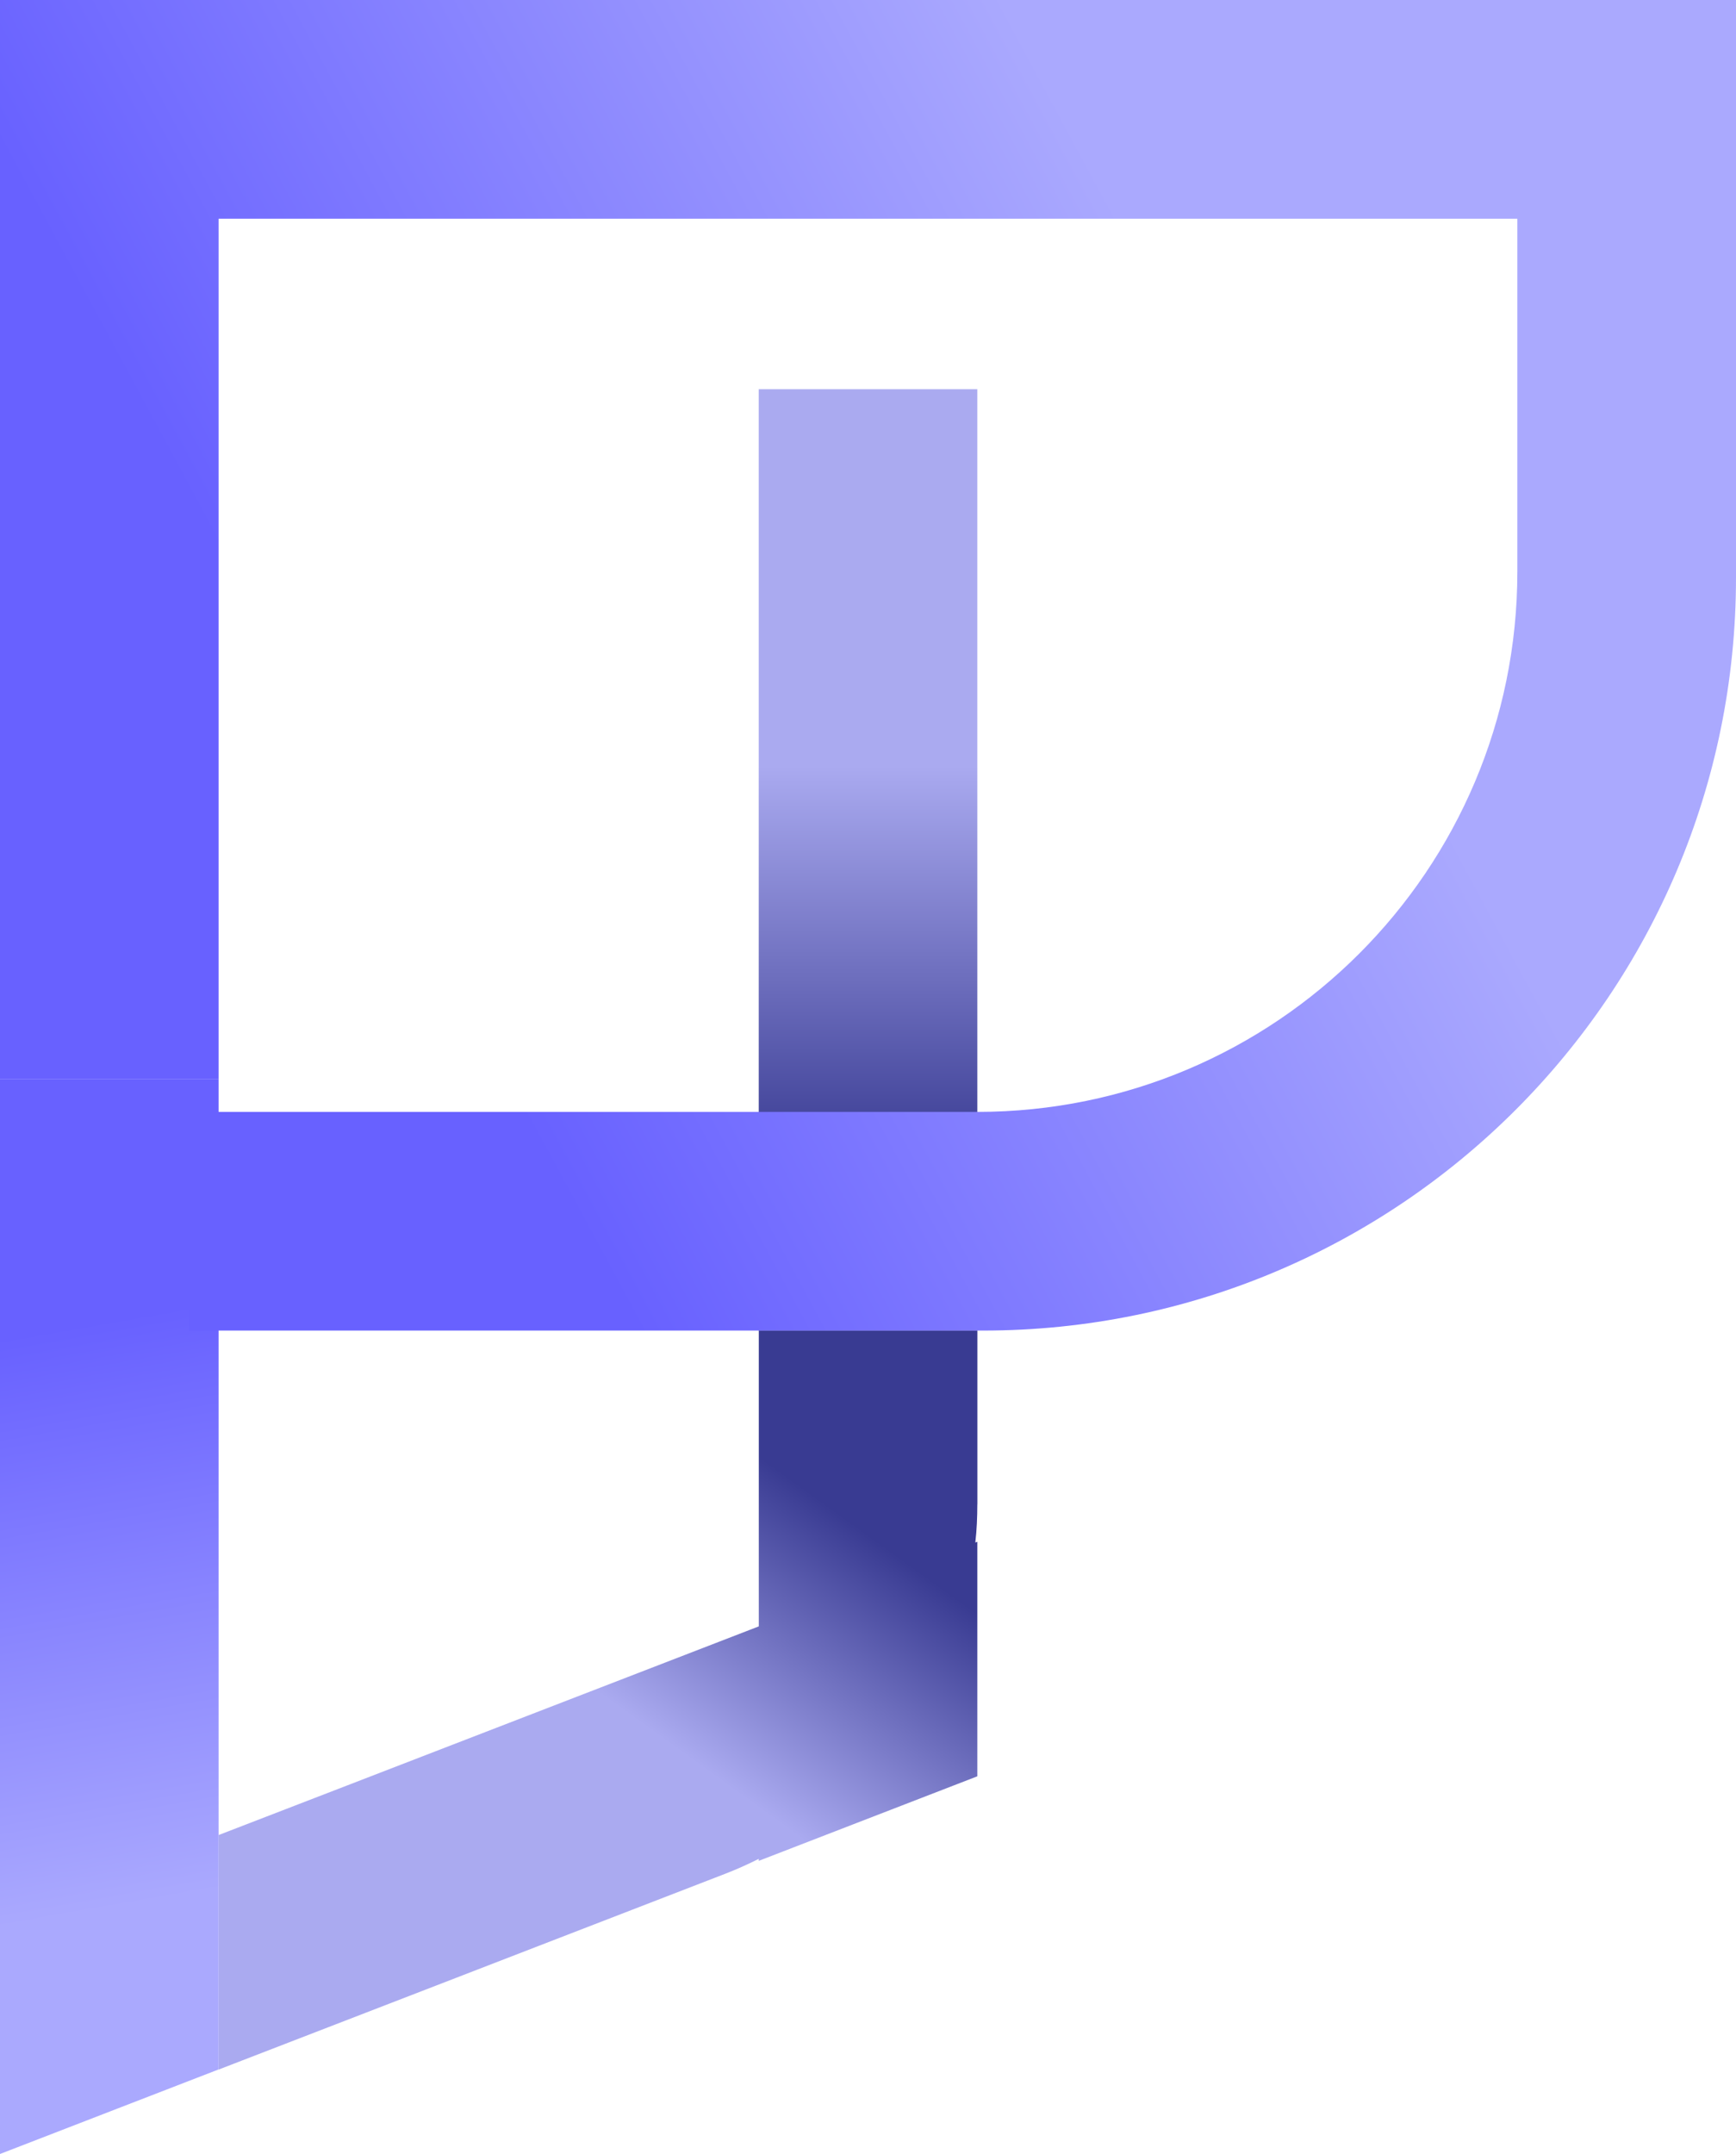
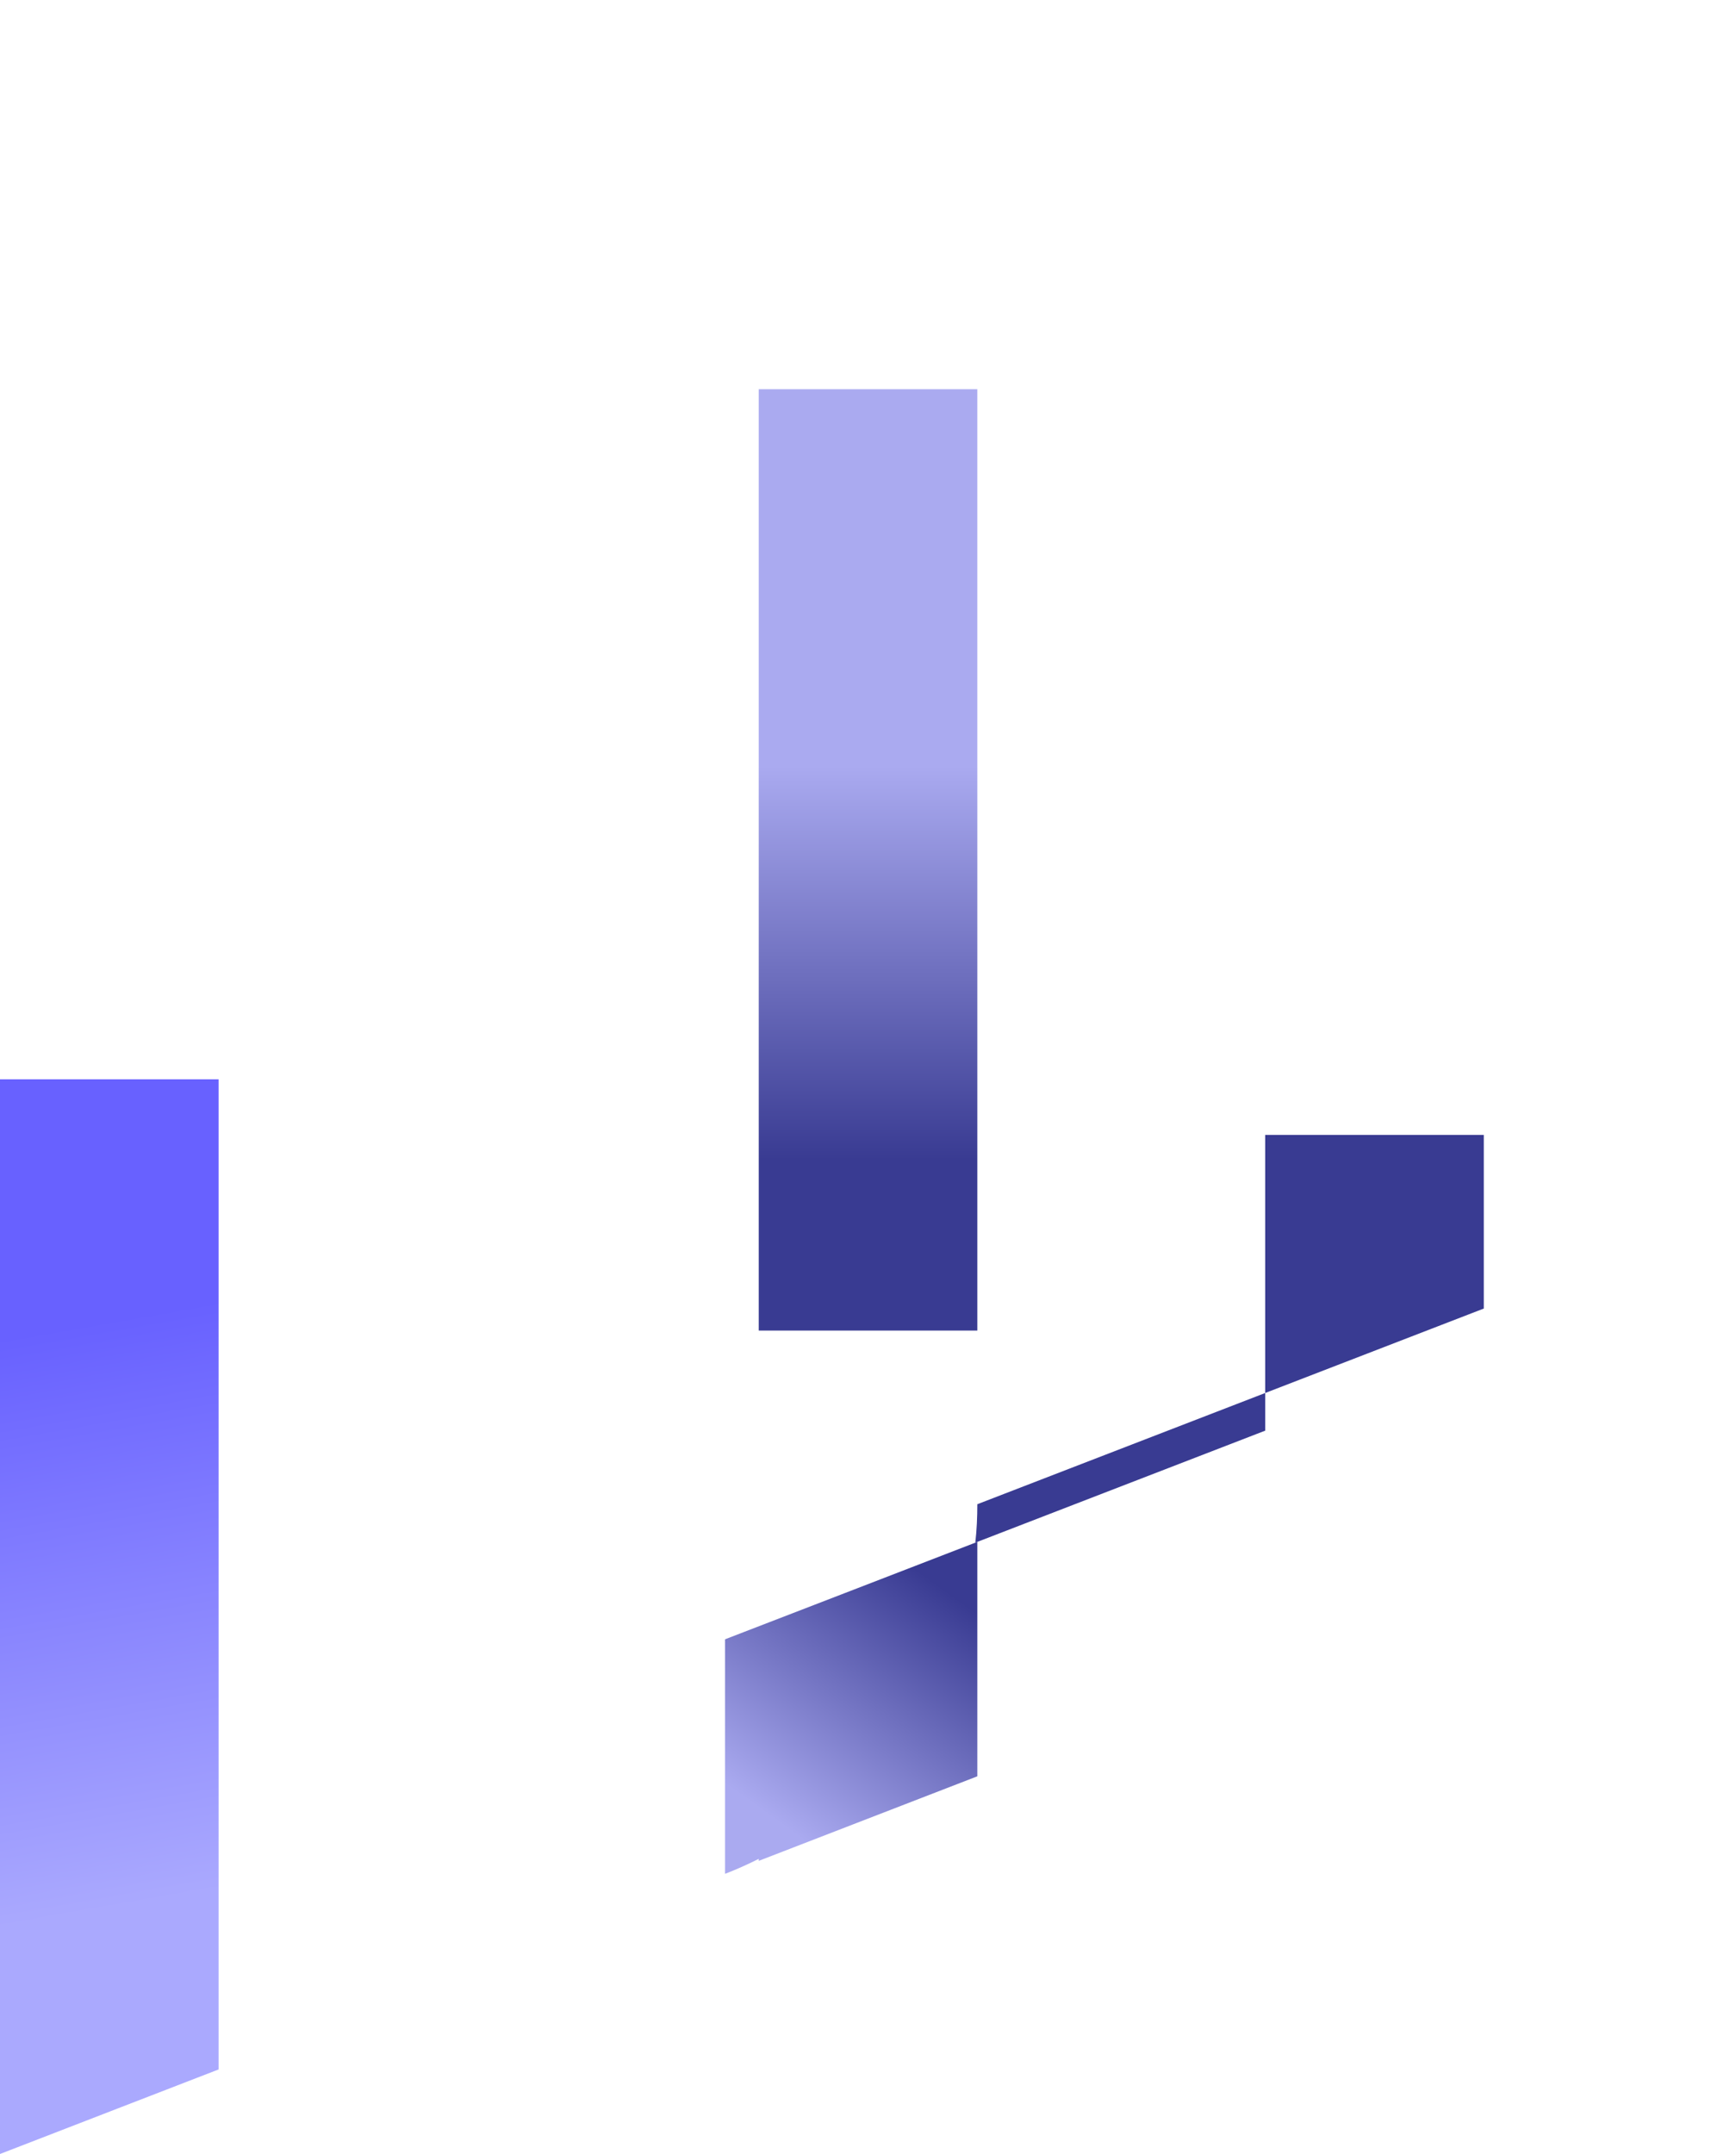
<svg xmlns="http://www.w3.org/2000/svg" xmlns:xlink="http://www.w3.org/1999/xlink" id="Layer_2" data-name="Layer 2" viewBox="0 0 305.2 378.57">
  <defs>
    <style>
      .cls-1 {
        fill: none;
      }

      .cls-1, .cls-2, .cls-3, .cls-4, .cls-5 {
        stroke-width: 0px;
      }

      .cls-2 {
        fill: url(#linear-gradient);
      }

      .cls-3 {
        fill: url(#linear-gradient-4);
      }

      .cls-4 {
        fill: url(#linear-gradient-2);
      }

      .cls-5 {
        fill: url(#linear-gradient-3);
      }
    </style>
    <linearGradient id="linear-gradient" x1="114.57" y1="304.21" x2="143.92" y2="263.45" gradientUnits="userSpaceOnUse">
      <stop offset="0" stop-color="#aaaaf0" />
      <stop offset="1" stop-color="#393b92" />
    </linearGradient>
    <linearGradient id="linear-gradient-2" x1="28" y1="334.05" x2="10.3" y2="233.43" gradientUnits="userSpaceOnUse">
      <stop offset="0" stop-color="#aaa9fe" />
      <stop offset="1" stop-color="#6861ff" />
    </linearGradient>
    <linearGradient id="linear-gradient-3" x1="152.6" y1="203.81" x2="152.6" y2="134.59" gradientUnits="userSpaceOnUse">
      <stop offset="0" stop-color="#393b92" />
      <stop offset="1" stop-color="#aaaaf0" />
    </linearGradient>
    <linearGradient id="linear-gradient-4" x1="208.86" y1="59.91" x2="61.19" y2="139.56" xlink:href="#linear-gradient-2" />
  </defs>
  <g id="Layer_1-2" data-name="Layer 1">
    <g>
-       <path class="cls-2" d="m171.82,264.37c0,2.27-.1,4.52-.35,6.73l.35-.13v41.22l-38.43,14.86v-.35c-1.92.96-3.91,1.86-5.92,2.63l-52.62,20.34-36.41,14.06v-41.22l22.58-8.71,72.38-27.96v-51.98h38.43v30.52Z" />
+       <path class="cls-2" d="m171.82,264.37c0,2.27-.1,4.52-.35,6.73l.35-.13v41.22l-38.43,14.86v-.35c-1.92.96-3.91,1.86-5.92,2.63v-41.22l22.58-8.71,72.38-27.96v-51.98h38.43v30.52Z" />
      <polygon class="cls-4" points="38.43 189.69 38.43 363.71 0 378.57 0 189.69 38.43 189.69" />
      <rect class="cls-5" x="133.39" y="68.41" width="38.43" height="165.44" />
      <line class="cls-1" x1="133.39" y1="327.04" x2="127.46" y2="329.31" />
-       <path class="cls-3" d="m305.2,0v101.5c0,73.1-59.26,132.35-132.35,132.35H33.27v-38.43h138.54c52.44,0,94.95-42.51,94.95-94.95v-62.03H38.43v151.25H0V0h305.2Z" />
    </g>
  </g>
</svg>